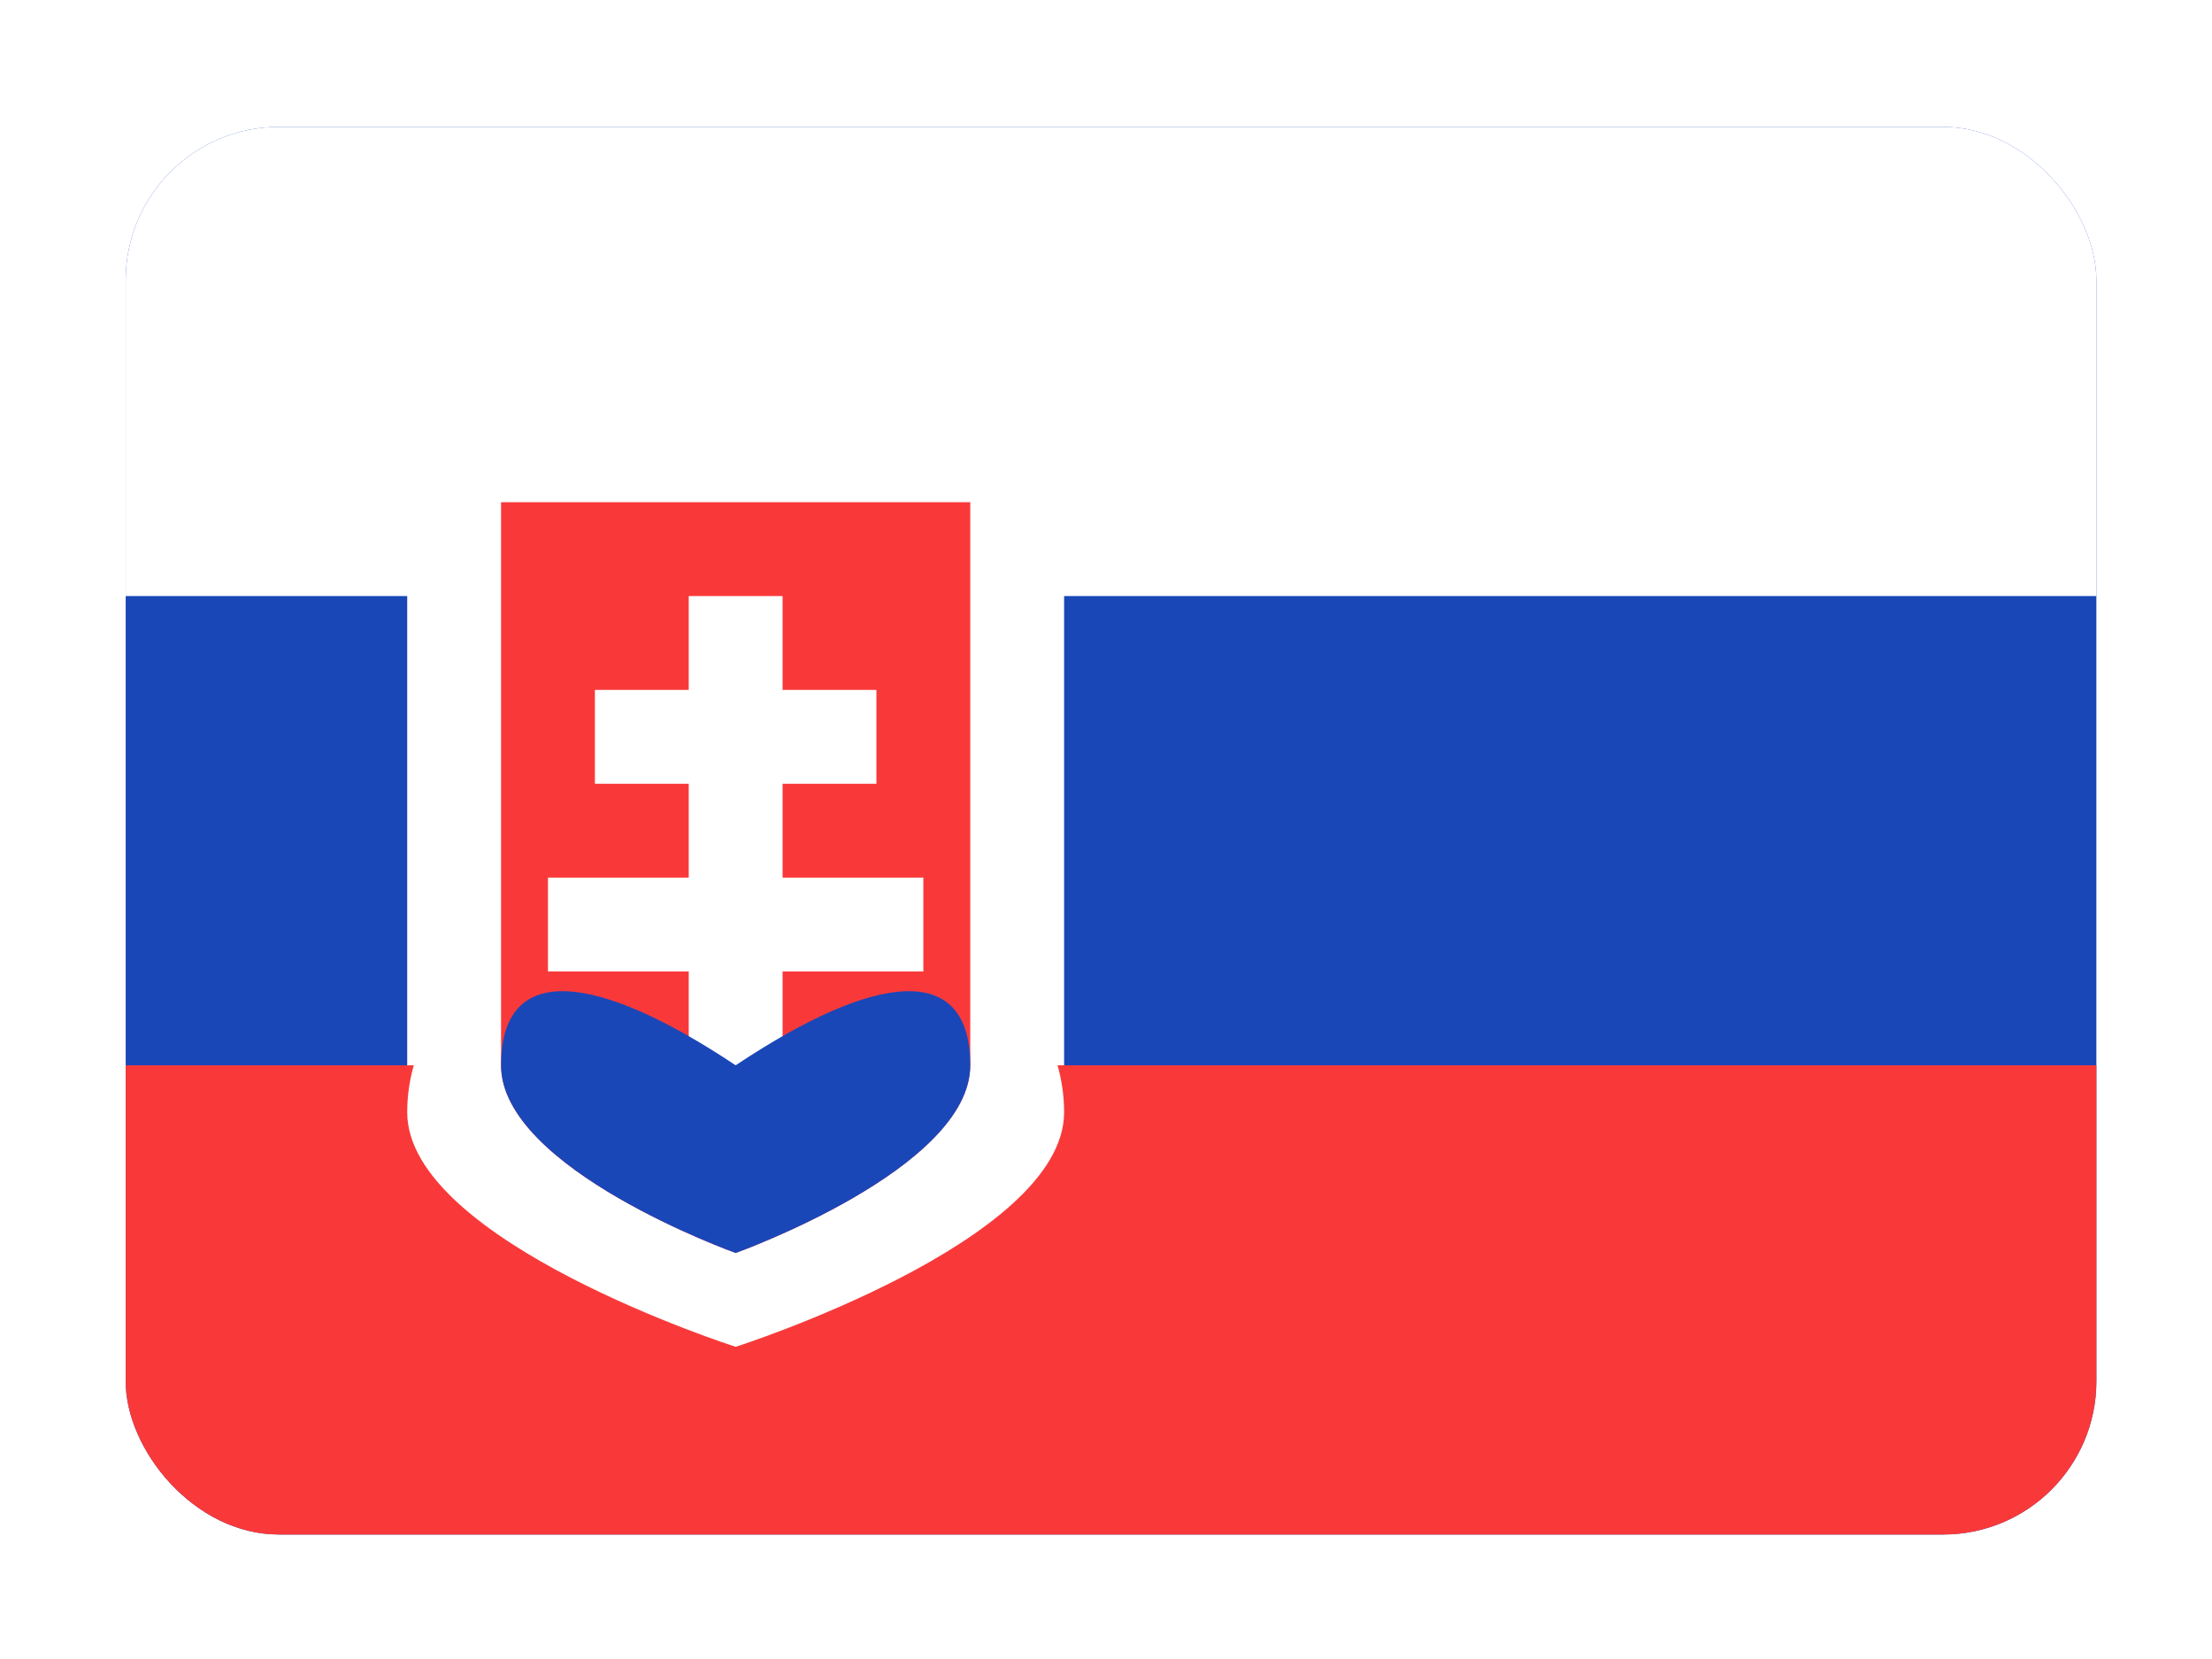
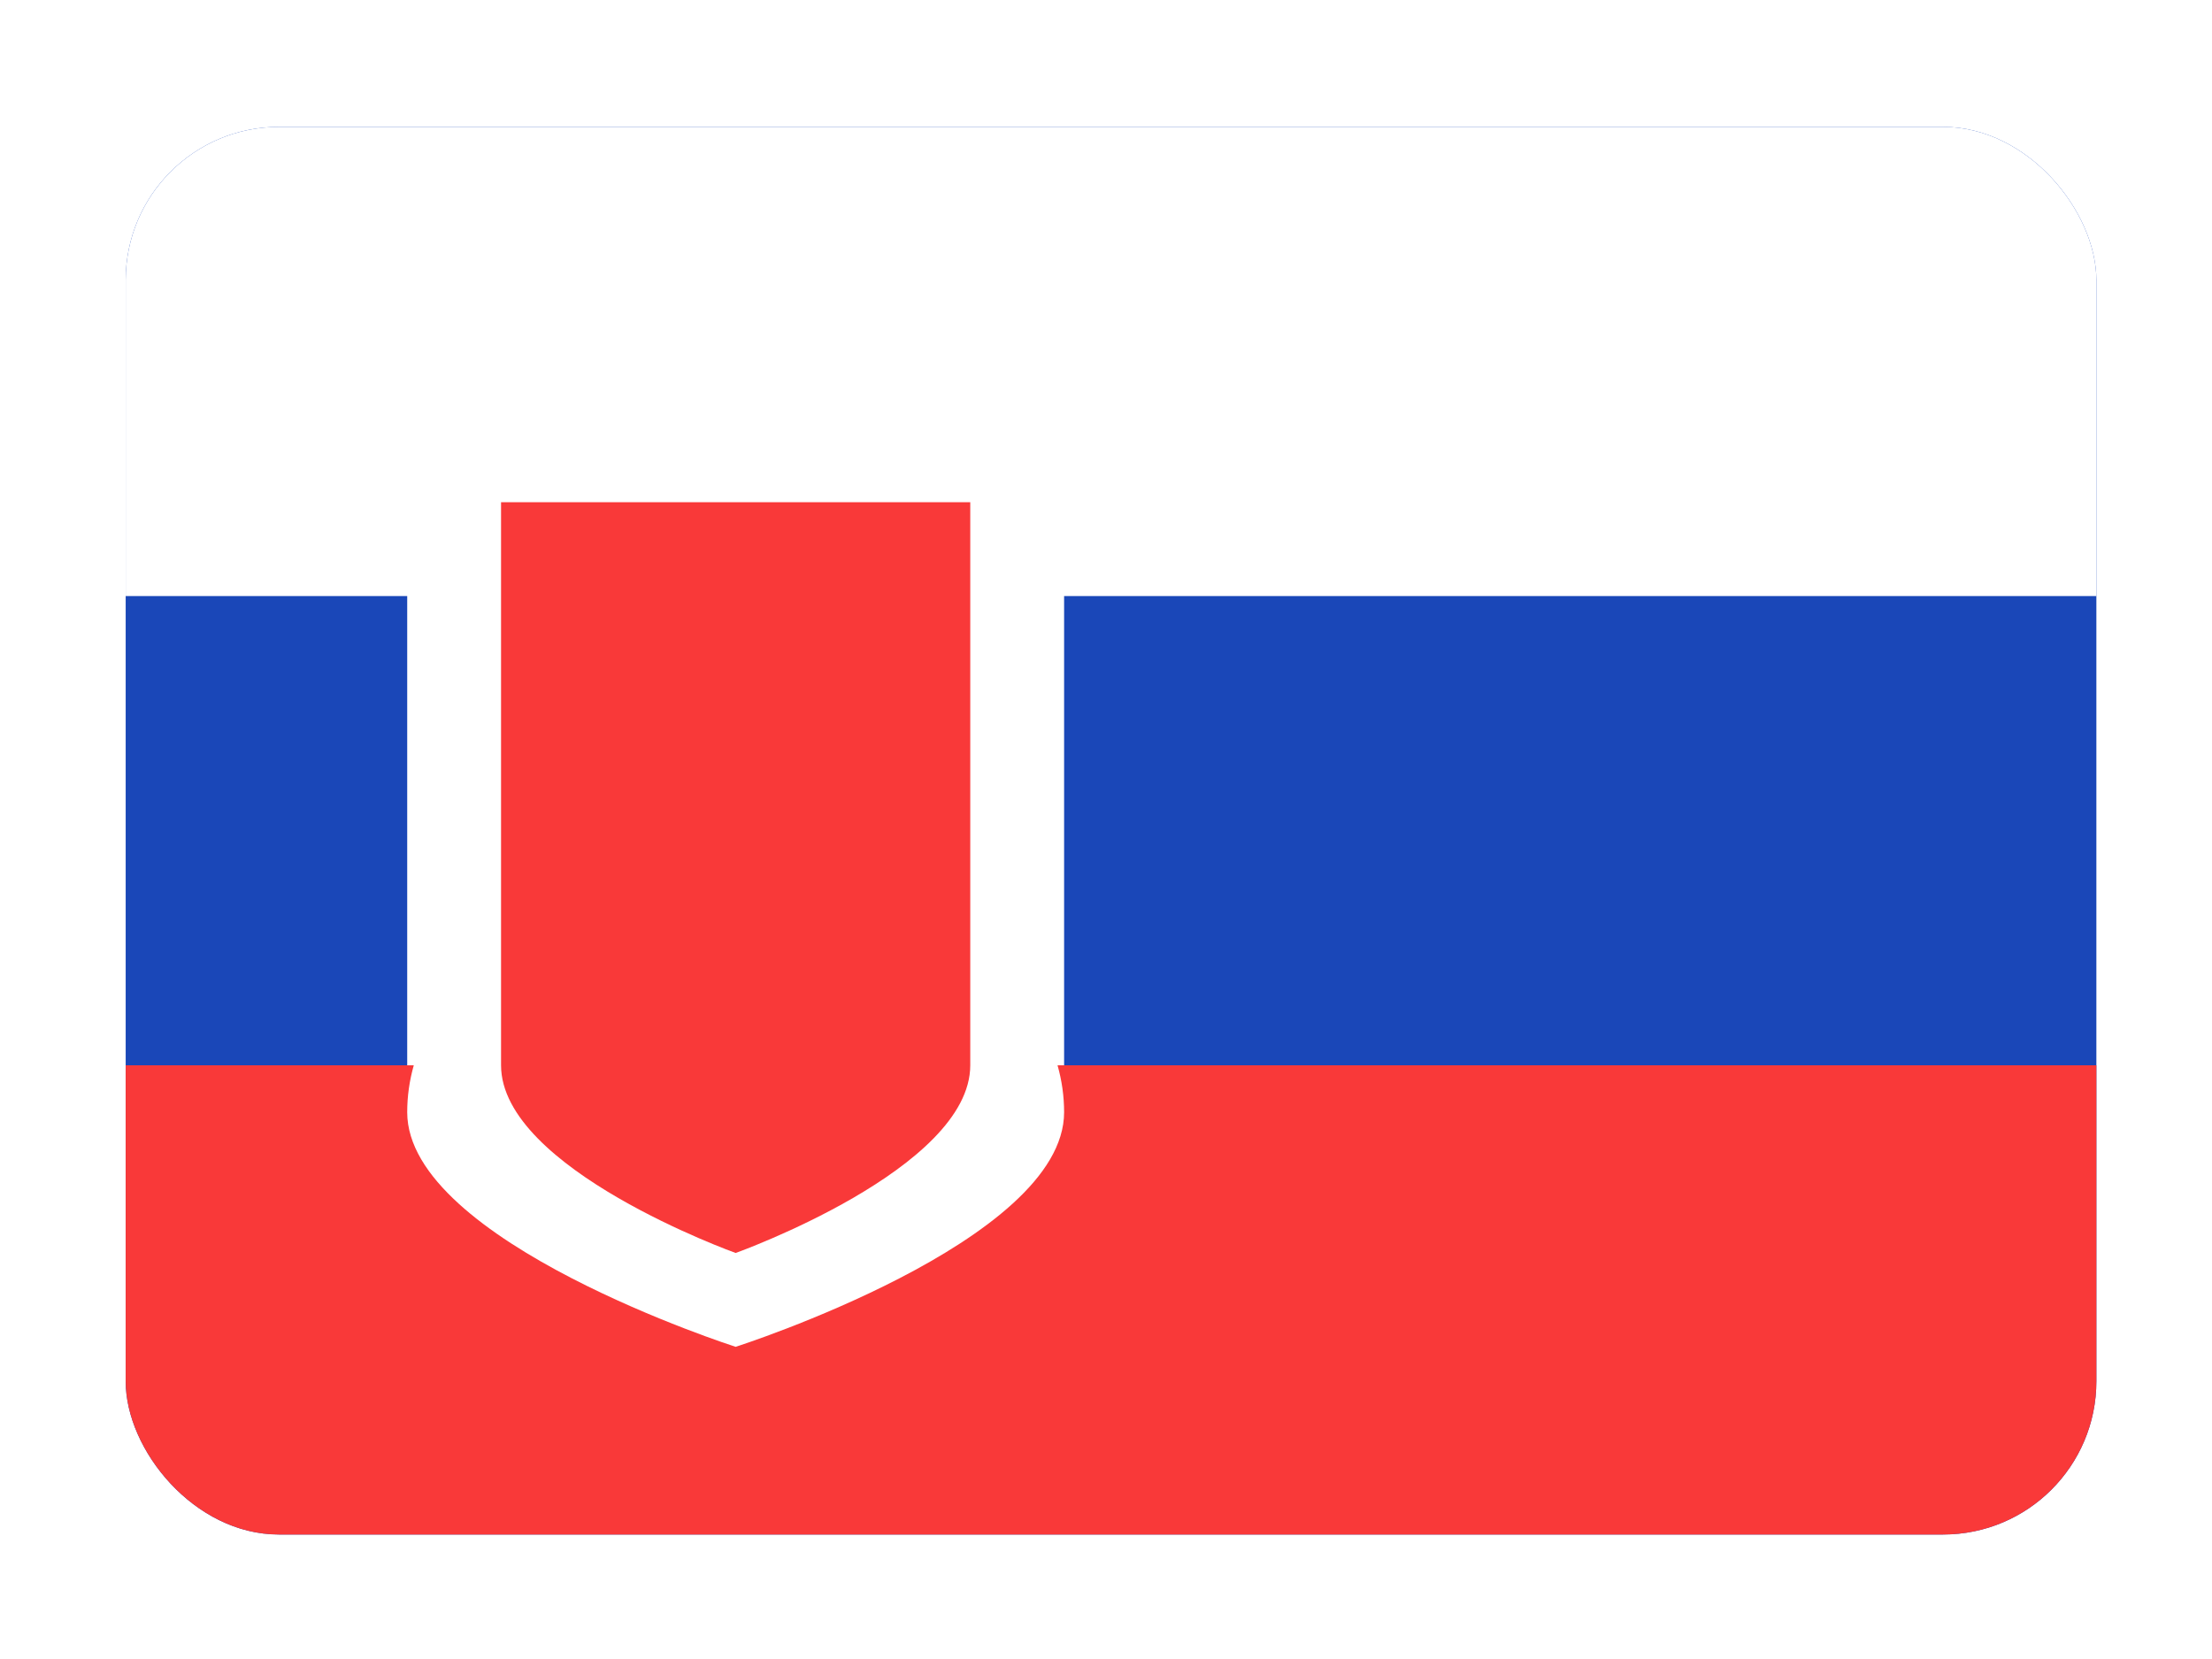
<svg xmlns="http://www.w3.org/2000/svg" width="132" height="99" viewBox="0 0 132 99" fill="none">
  <g filter="url(#filter0_dd_6236_5857)">
    <g clip-path="url(#clip0_6236_5857)">
      <rect x="7.5" y="3" width="117.6" height="84" rx="9.143" fill="#1A47B8" />
-       <path fill-rule="evenodd" clip-rule="evenodd" d="M7.5 59H125.1V87H7.5V59Z" fill="#F93939" />
+       <path fill-rule="evenodd" clip-rule="evenodd" d="M7.5 59H125.1V87H7.5Z" fill="#F93939" />
      <path fill-rule="evenodd" clip-rule="evenodd" d="M7.5 3H125.1V31H7.5V3ZM63.108 59H63.5V31H24.3V59H24.692C24.434 59.907 24.3 60.848 24.3 61.8C24.3 69.528 43.9 75.8 43.9 75.8C43.9 75.8 63.5 69.528 63.5 61.8C63.5 60.848 63.366 59.907 63.108 59Z" fill="white" />
      <path fill-rule="evenodd" clip-rule="evenodd" d="M57.9 59V25.4H29.9V59C29.9 65.188 43.9 70.2 43.9 70.2C43.9 70.2 57.9 65.188 57.9 59Z" fill="#F93939" />
-       <path fill-rule="evenodd" clip-rule="evenodd" d="M41.1 47.8V42.2H35.5V36.6H41.1V31H46.7V36.6H52.3V42.2H46.7V47.8H55.1V53.4H46.7V59H41.1V53.4H32.7V47.8H41.1Z" fill="white" />
-       <path fill-rule="evenodd" clip-rule="evenodd" d="M43.9 70.2C43.9 70.2 57.9 65.188 57.9 59C57.9 52.812 52.3 53.4 43.9 59C35.5 53.4 29.9 52.812 29.9 59C29.9 65.188 43.9 70.2 43.9 70.2Z" fill="#1A47B8" />
    </g>
  </g>
  <defs>
    <filter id="filter0_dd_6236_5857" x="0.643" y="0.714" width="131.314" height="97.714" filterUnits="userSpaceOnUse" color-interpolation-filters="sRGB">
      <feFlood flood-opacity="0" result="BackgroundImageFix" />
      <feColorMatrix in="SourceAlpha" type="matrix" values="0 0 0 0 0 0 0 0 0 0 0 0 0 0 0 0 0 0 127 0" result="hardAlpha" />
      <feOffset dy="4.571" />
      <feGaussianBlur stdDeviation="3.429" />
      <feComposite in2="hardAlpha" operator="out" />
      <feColorMatrix type="matrix" values="0 0 0 0 0.259 0 0 0 0 0.278 0 0 0 0 0.298 0 0 0 0.08 0" />
      <feBlend mode="normal" in2="BackgroundImageFix" result="effect1_dropShadow_6236_5857" />
      <feColorMatrix in="SourceAlpha" type="matrix" values="0 0 0 0 0 0 0 0 0 0 0 0 0 0 0 0 0 0 127 0" result="hardAlpha" />
      <feOffset />
      <feGaussianBlur stdDeviation="0.286" />
      <feComposite in2="hardAlpha" operator="out" />
      <feColorMatrix type="matrix" values="0 0 0 0 0.259 0 0 0 0 0.278 0 0 0 0 0.298 0 0 0 0.32 0" />
      <feBlend mode="normal" in2="effect1_dropShadow_6236_5857" result="effect2_dropShadow_6236_5857" />
      <feBlend mode="normal" in="SourceGraphic" in2="effect2_dropShadow_6236_5857" result="shape" />
    </filter>
    <clipPath id="clip0_6236_5857">
      <rect x="7.5" y="3" width="117.6" height="84" rx="9.143" fill="white" />
    </clipPath>
  </defs>
</svg>